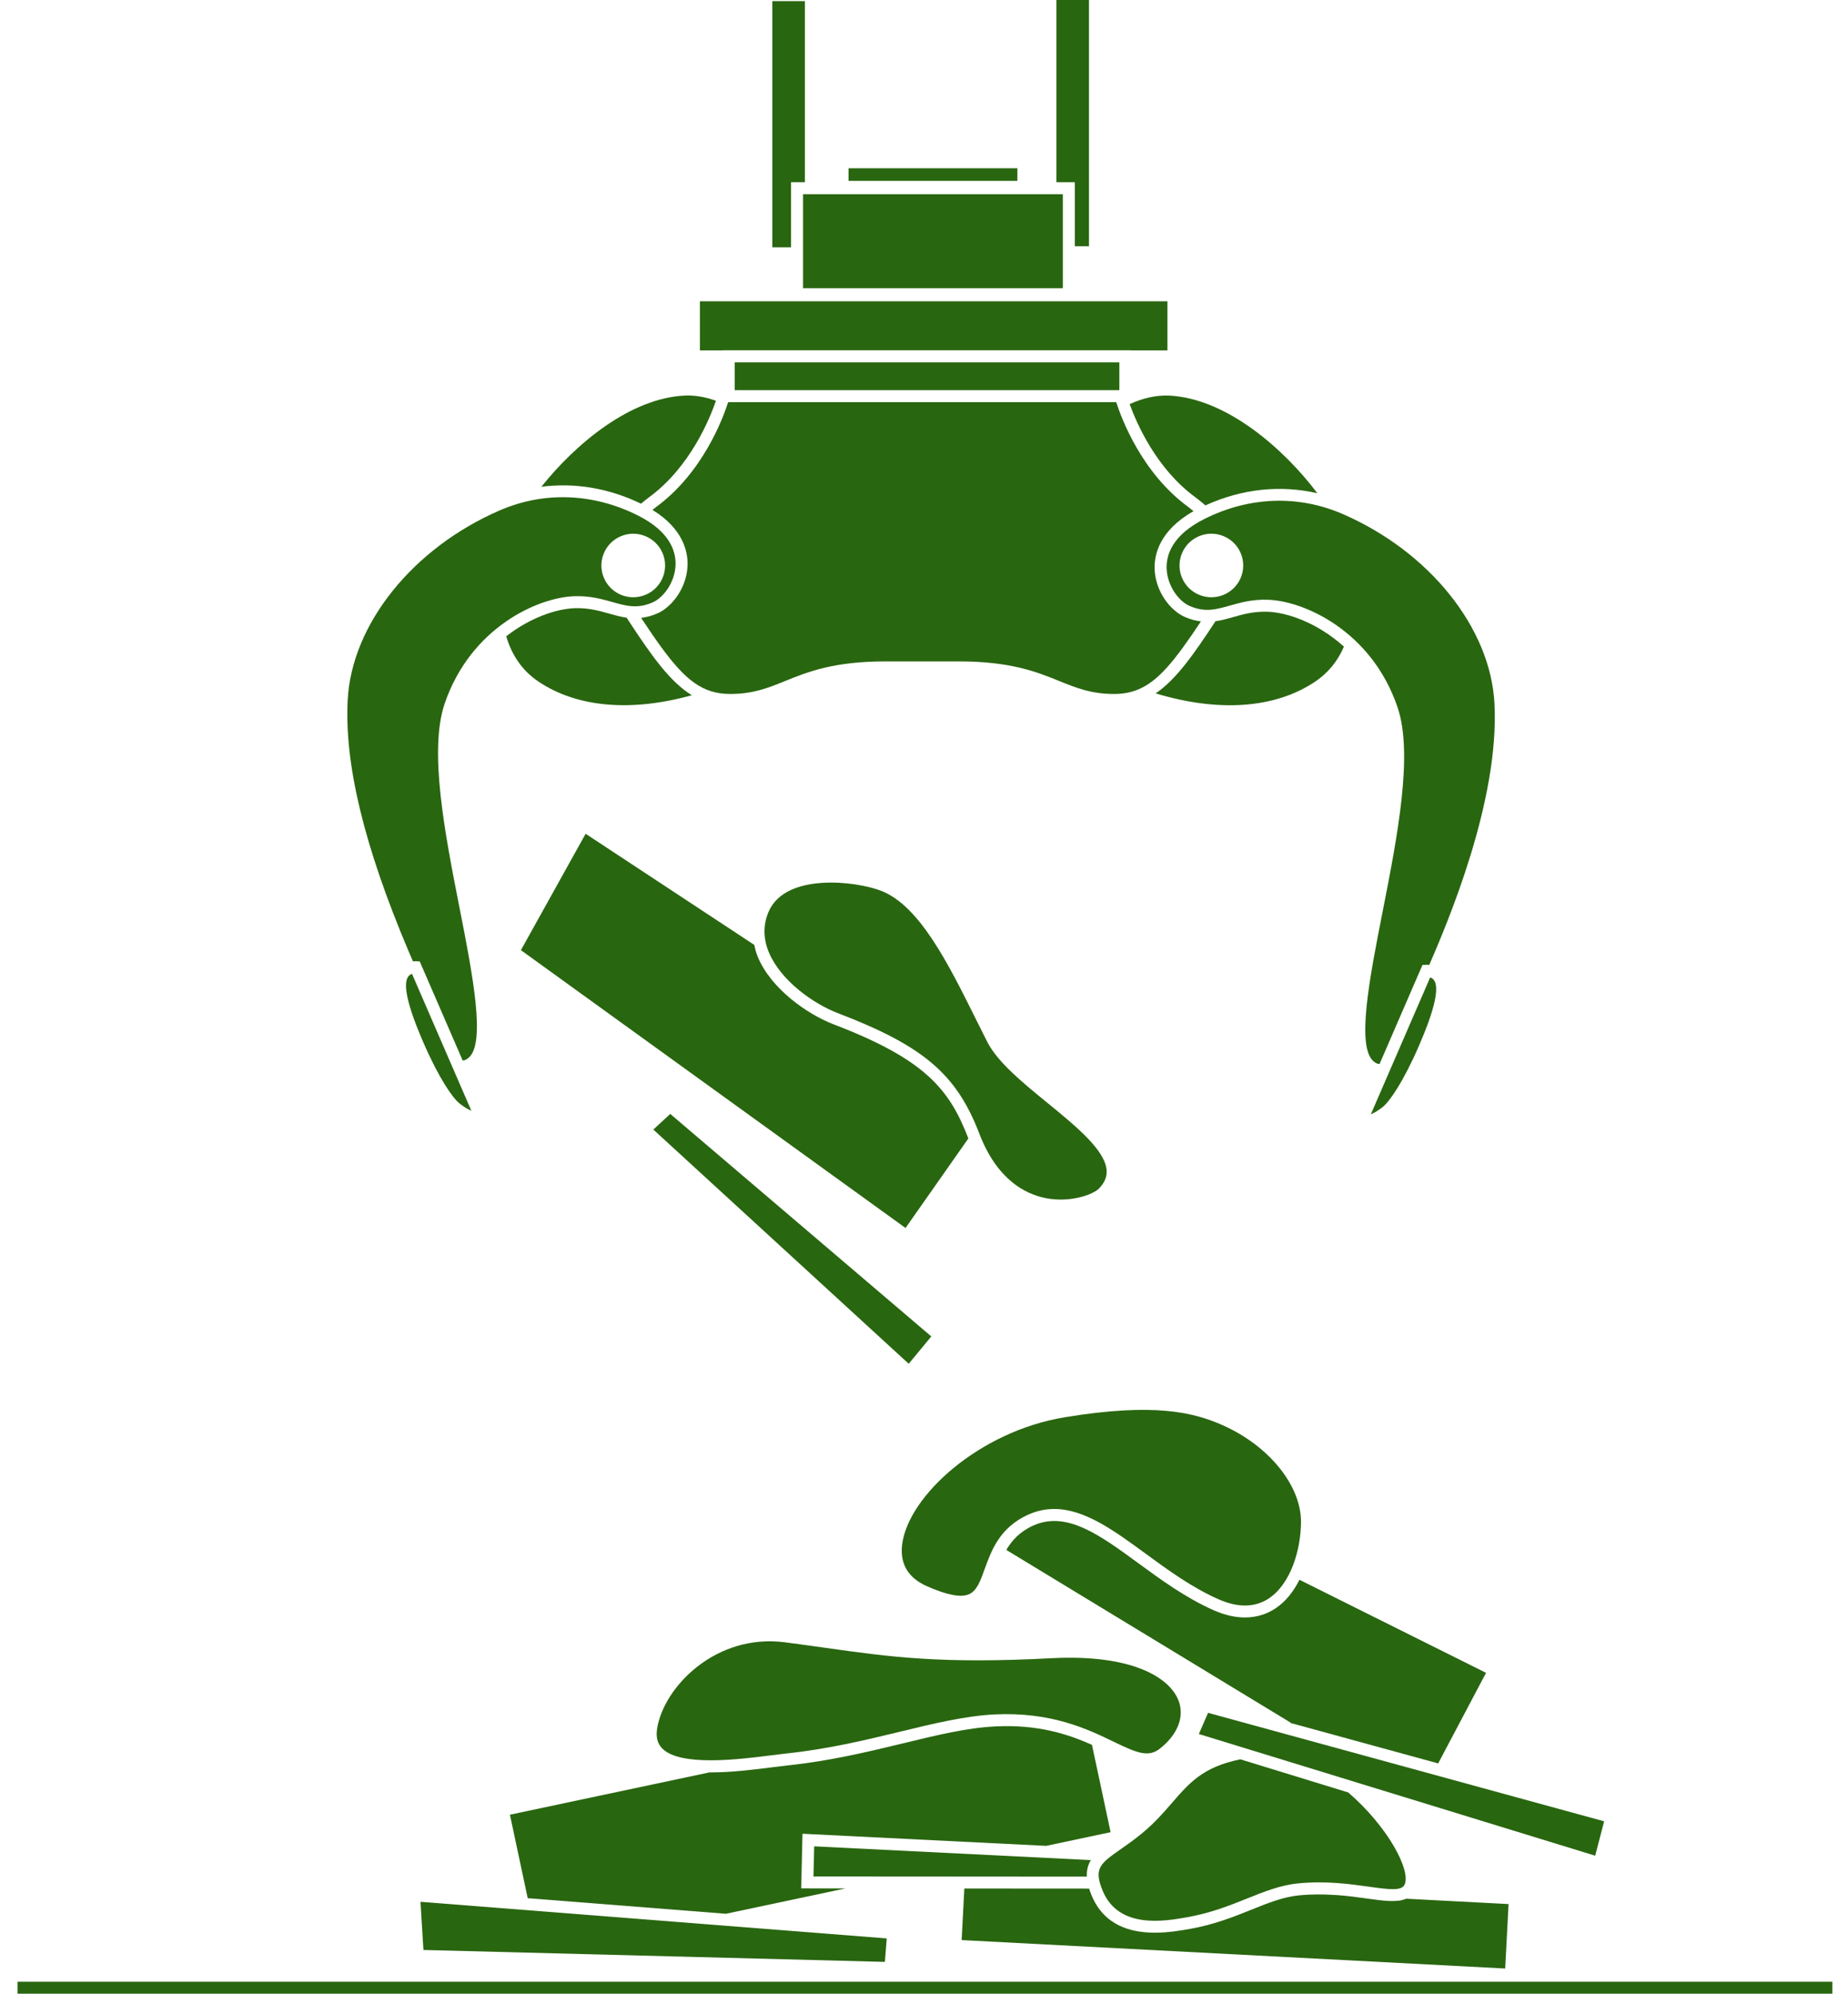
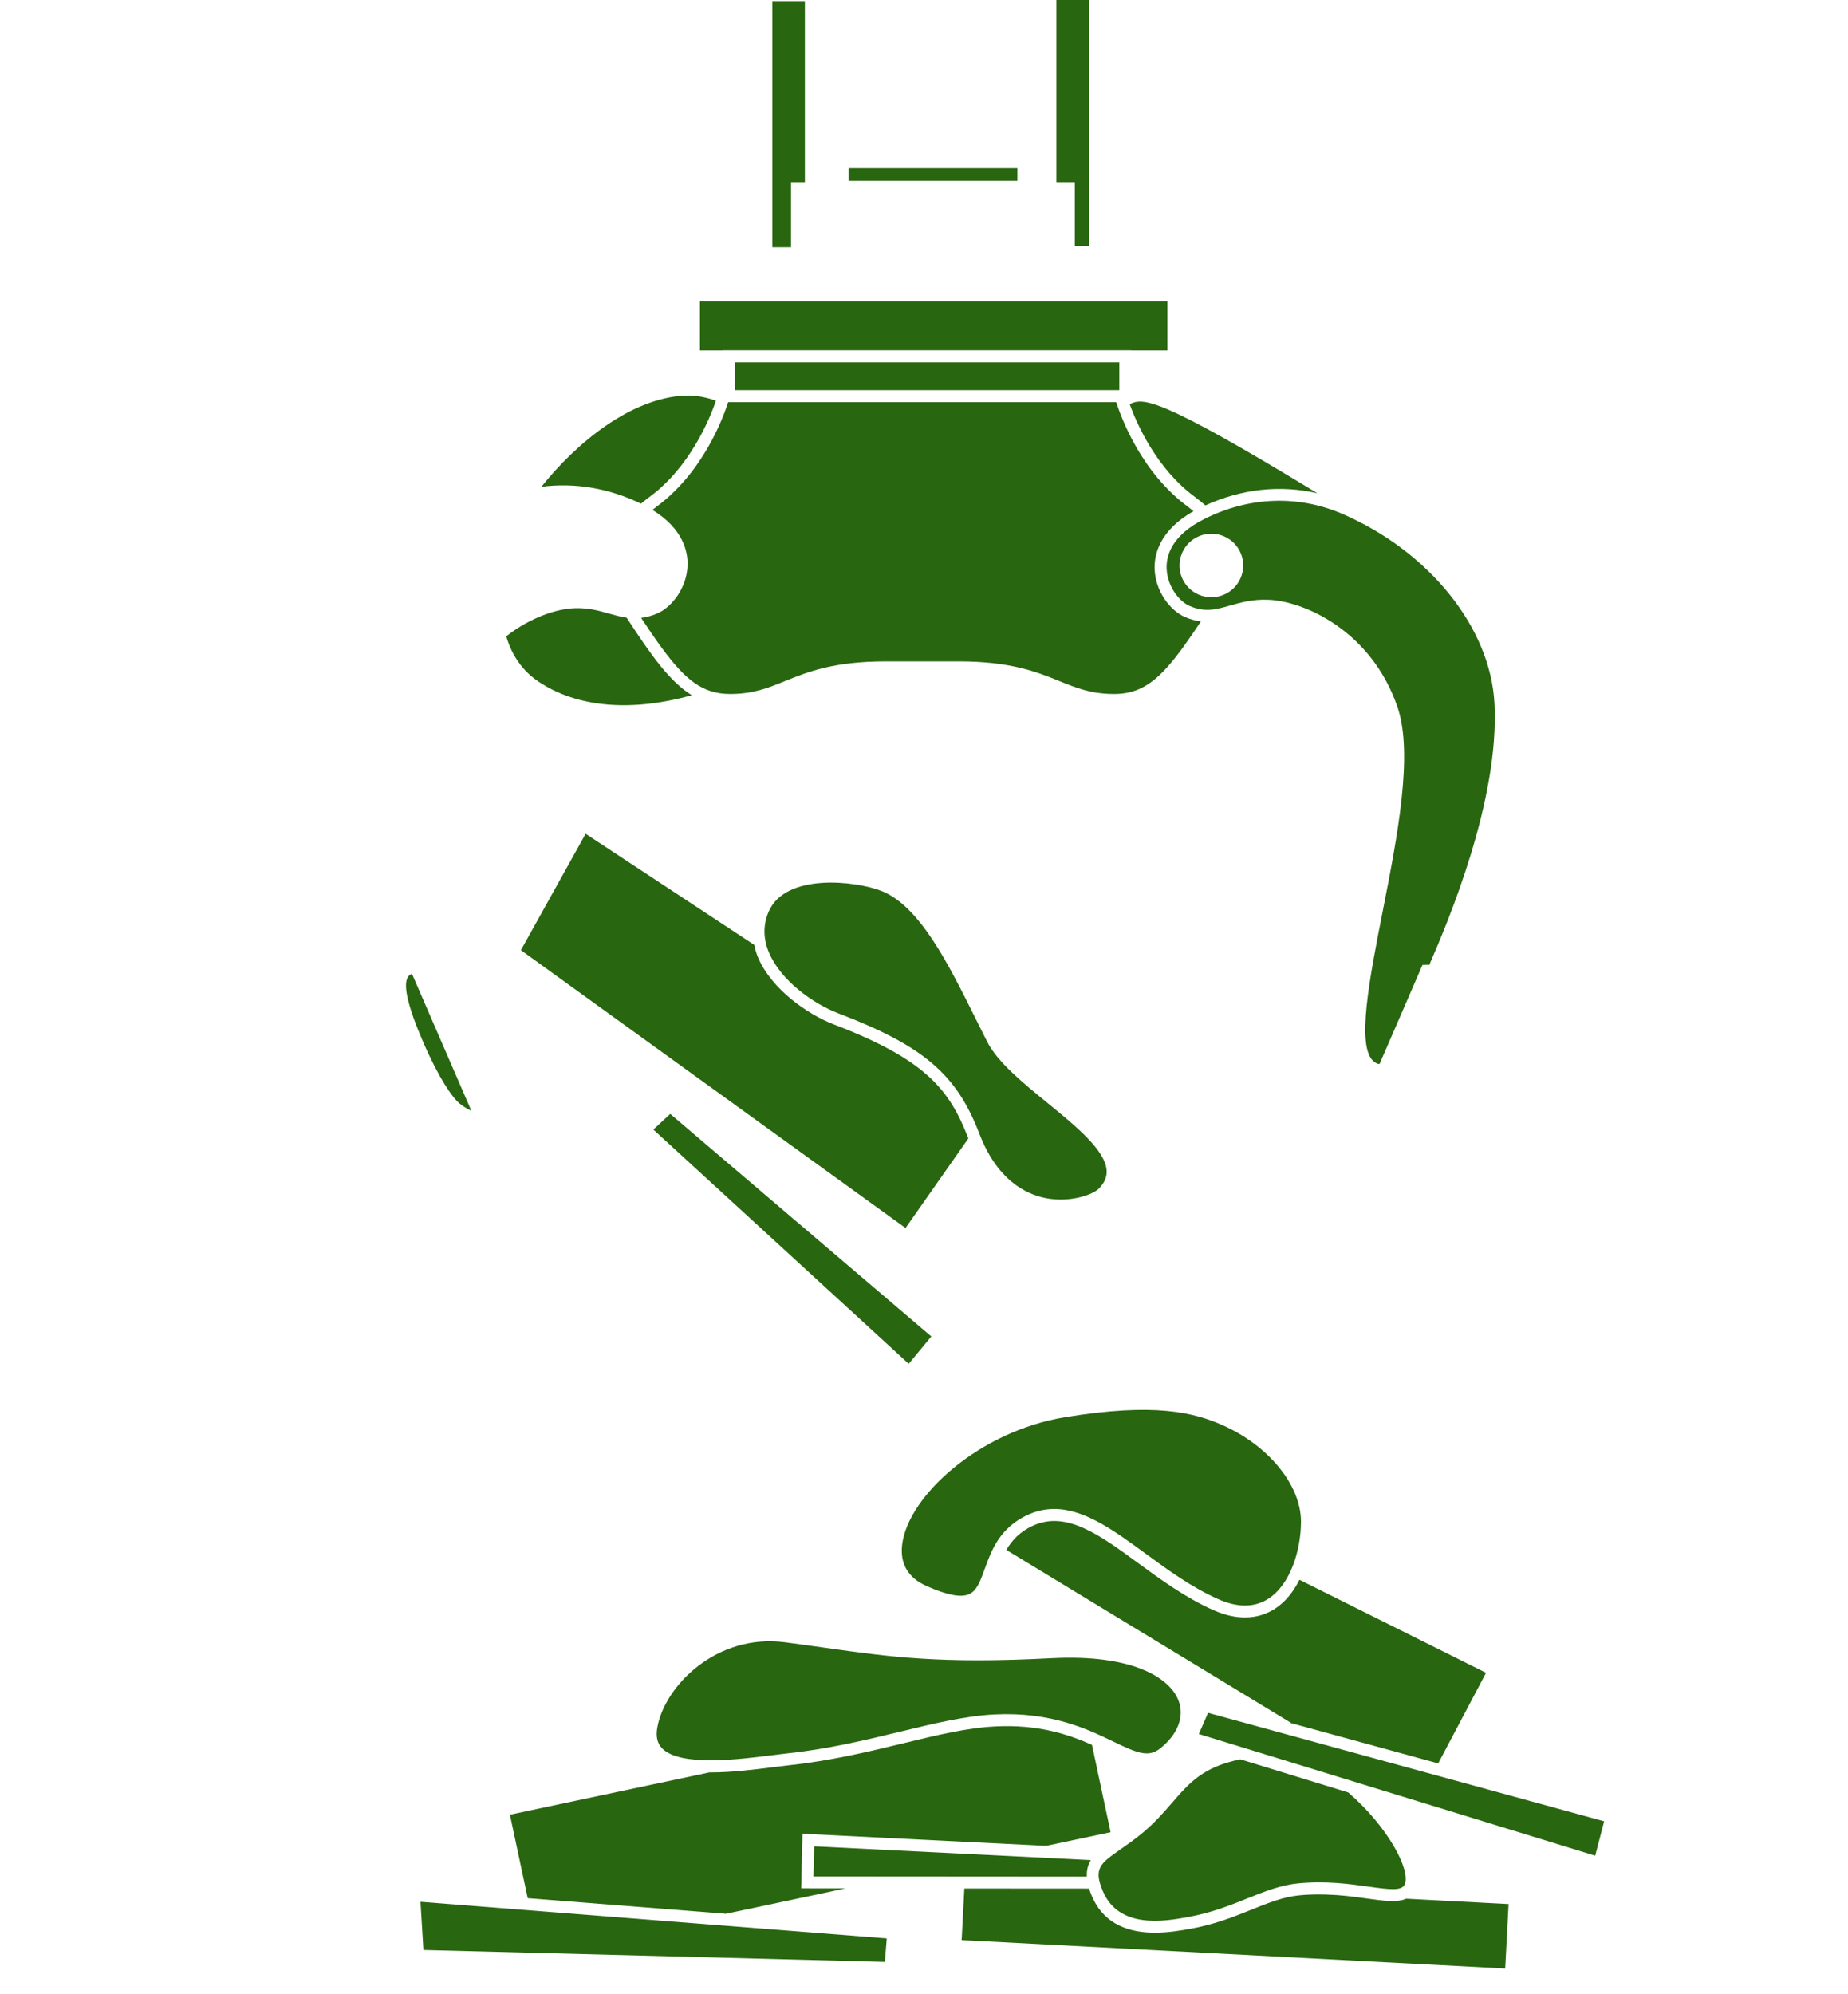
<svg xmlns="http://www.w3.org/2000/svg" width="89" height="96" viewBox="0 0 89 96" fill="none">
  <g clip-path="url(#clip0_2477_33534)">
-     <path d="M88.246 95.422H0.844V96H88.246V95.422Z" fill="#296610" />
-     <path d="M68.339 50.351C69.101 48.595 69.338 47.526 69.046 47.175C68.998 47.117 68.935 47.082 68.878 47.062L66.02 53.654C66.154 53.601 66.352 53.495 66.589 53.306C66.919 53.043 67.575 52.111 68.339 50.351L68.339 50.351Z" fill="#296610" />
    <path d="M57.998 24.992C56.467 25.76 56.167 26.704 56.185 27.361C56.21 28.207 56.767 28.949 57.293 29.178C58.032 29.499 58.56 29.349 59.226 29.161C59.731 29.017 60.312 28.854 61.047 28.878C62.804 28.93 66.055 30.381 67.305 34.052C68.077 36.317 67.288 40.329 66.593 43.869C65.956 47.105 65.298 50.452 66.176 51.125C66.302 51.222 66.385 51.236 66.439 51.233L68.506 46.465L68.685 46.455C68.701 46.453 68.757 46.451 68.835 46.461C69.71 44.434 72.225 38.558 71.973 33.862C71.778 30.225 68.84 26.564 64.662 24.749C62.523 23.823 60.157 23.907 57.998 24.991L57.998 24.992ZM59.746 27.839C59.408 28.614 58.505 28.969 57.728 28.632C56.951 28.295 56.595 27.394 56.933 26.619C57.271 25.844 58.174 25.489 58.951 25.826C59.728 26.162 60.084 27.064 59.746 27.839Z" fill="#296610" />
    <path d="M22.132 53.134C22.37 53.323 22.568 53.43 22.7 53.483C22.413 52.816 20.302 47.951 19.842 46.891C19.785 46.911 19.724 46.946 19.675 47.004L19.674 47.005C19.382 47.355 19.62 48.424 20.382 50.18C21.145 51.94 21.802 52.871 22.132 53.134Z" fill="#296610" />
-     <path d="M19.888 46.291C19.964 46.282 20.02 46.283 20.035 46.285L20.215 46.294L20.285 46.458C20.285 46.458 21.414 49.061 22.282 51.063C22.324 51.066 22.408 51.058 22.545 50.953C23.422 50.281 22.764 46.934 22.128 43.698C21.432 40.159 20.643 36.148 21.414 33.882C22.666 30.209 25.918 28.76 27.674 28.708C28.416 28.685 28.99 28.847 29.495 28.99C30.163 29.179 30.691 29.328 31.428 29.008C31.954 28.779 32.511 28.037 32.535 27.191C32.553 26.534 32.254 25.59 30.722 24.821C28.565 23.738 26.198 23.651 24.059 24.579C19.88 26.393 16.942 30.055 16.746 33.691C16.581 36.786 17.534 40.734 19.661 45.763C19.741 45.951 19.814 46.118 19.888 46.291L19.888 46.291ZM29.886 25.826C30.662 25.49 31.566 25.845 31.904 26.619C32.242 27.394 31.886 28.295 31.109 28.632C30.332 28.969 29.428 28.614 29.09 27.839C28.753 27.065 29.108 26.163 29.886 25.826Z" fill="#296610" />
    <path d="M34.812 16.866H54.48V16.872H56.224V14.507H33.708V16.872H34.812V16.866Z" fill="#296610" />
    <path d="M53.908 17.449H35.383V18.786H53.908V17.449Z" fill="#296610" />
    <path d="M51.765 11.855H52.445V0H50.877V8.774H51.765V11.855Z" fill="#296610" />
    <path d="M48.998 8.102H40.865V8.709H48.998V8.102Z" fill="#296610" />
-     <path d="M51.186 9.351H38.675V13.877H51.186V9.351Z" fill="#296610" />
    <path d="M38.097 8.774H38.763V0.054H37.195V11.909H38.097V8.774Z" fill="#296610" />
-     <path d="M59.384 29.716C59.102 29.796 58.825 29.873 58.538 29.913C57.467 31.543 56.632 32.728 55.655 33.387C58.682 34.302 61.39 34.12 63.325 32.83C63.959 32.408 64.424 31.835 64.724 31.136C63.459 29.995 61.996 29.484 61.03 29.455C60.36 29.437 59.871 29.578 59.383 29.716H59.384Z" fill="#296610" />
    <path d="M31.659 29.537C31.377 29.66 31.12 29.722 30.877 29.752C32.292 31.895 33.136 32.93 34.23 33.279C34.519 33.371 34.825 33.415 35.166 33.415C36.271 33.415 36.979 33.129 37.797 32.798C38.897 32.352 40.145 31.847 42.658 31.847H46.167C48.681 31.847 49.928 32.352 51.029 32.798C51.847 33.129 52.554 33.415 53.66 33.415C54.087 33.415 54.465 33.345 54.815 33.199C55.786 32.794 56.565 31.837 57.837 29.921C57.595 29.891 57.341 29.829 57.062 29.707C56.379 29.411 55.638 28.493 55.606 27.377C55.589 26.735 55.82 25.55 57.48 24.615C57.398 24.55 57.322 24.482 57.237 24.419C54.979 22.772 54.004 20.135 53.758 19.364H35.068C34.822 20.135 33.846 22.772 31.59 24.419C31.531 24.462 31.479 24.508 31.422 24.552C32.917 25.468 33.13 26.589 33.113 27.208C33.082 28.323 32.341 29.241 31.659 29.537L31.659 29.537Z" fill="#296610" />
-     <path d="M57.579 23.952C57.745 24.073 57.9 24.204 58.052 24.335C59.801 23.537 61.662 23.338 63.444 23.75C61.847 21.626 59.074 19.18 56.301 19.048C55.686 19.022 55.051 19.164 54.405 19.459C54.745 20.398 55.694 22.577 57.579 23.952Z" fill="#296610" />
+     <path d="M57.579 23.952C57.745 24.073 57.9 24.204 58.052 24.335C59.801 23.537 61.662 23.338 63.444 23.75C55.686 19.022 55.051 19.164 54.405 19.459C54.745 20.398 55.694 22.577 57.579 23.952Z" fill="#296610" />
    <path d="M30.87 24.253C30.993 24.151 31.116 24.049 31.248 23.952C33.25 22.492 34.198 20.121 34.48 19.296C33.966 19.112 33.455 19.024 32.974 19.048C30.36 19.172 27.737 21.351 26.074 23.438C27.677 23.231 29.321 23.502 30.87 24.253Z" fill="#296610" />
    <path d="M30.18 29.743C29.894 29.702 29.618 29.626 29.337 29.546C28.85 29.408 28.341 29.265 27.691 29.285C26.821 29.31 25.548 29.726 24.38 30.638C24.654 31.57 25.172 32.313 25.949 32.83C27.811 34.072 30.414 34.286 33.318 33.476C32.269 32.831 31.39 31.592 30.27 29.883C30.239 29.836 30.21 29.79 30.18 29.743Z" fill="#296610" />
    <path d="M50.434 53.097C49.258 52.137 48.042 51.145 47.544 50.162C47.362 49.803 47.182 49.441 47.002 49.08C45.668 46.397 44.289 43.624 42.45 42.899C41.229 42.419 37.822 42.012 37.015 43.905C36.744 44.541 36.752 45.203 37.036 45.873C37.609 47.221 39.163 48.33 40.365 48.79C44.475 50.363 46.065 51.719 47.167 54.591C48.011 56.791 49.361 57.489 50.345 57.688C51.538 57.928 52.646 57.521 52.93 57.225C53.195 56.95 53.314 56.669 53.296 56.363C53.236 55.384 51.811 54.221 50.434 53.097L50.434 53.097Z" fill="#296610" />
    <path d="M36.327 45.496L36.326 45.498L28.204 40.147L25.087 45.751L43.611 59.129L46.636 54.818C46.634 54.81 46.63 54.805 46.628 54.797C45.715 52.42 44.514 50.996 40.159 49.328C38.847 48.826 37.143 47.601 36.504 46.098C36.419 45.896 36.367 45.696 36.327 45.496V45.496Z" fill="#296610" />
    <path d="M44.852 64.351L32.279 53.636L31.465 54.39L43.764 65.667L44.852 64.351Z" fill="#296610" />
    <path d="M42.616 94.467L42.706 93.337L20.251 91.574L20.392 93.893L42.616 94.467Z" fill="#296610" />
    <path d="M57.157 92.319C58.321 92.114 59.2 91.76 60.05 91.419C60.88 91.086 61.664 90.771 62.513 90.688C63.87 90.556 65.014 90.718 65.931 90.847C66.933 90.988 67.506 91.053 67.647 90.744C67.961 90.049 66.819 87.932 64.93 86.308L59.735 84.713L59.728 84.715C57.941 85.08 57.284 85.84 56.45 86.803C56.059 87.255 55.615 87.768 55.01 88.268C54.63 88.582 54.282 88.825 53.975 89.04C52.985 89.732 52.652 89.967 53.113 91.059C53.886 92.898 56.096 92.507 57.157 92.32L57.157 92.319Z" fill="#296610" />
    <path d="M72.653 91.683L67.723 91.425C67.292 91.615 66.65 91.531 65.85 91.418C65.419 91.358 64.936 91.291 64.407 91.252L64.236 91.243C63.721 91.211 63.167 91.205 62.569 91.263C61.803 91.337 61.091 91.623 60.267 91.954C59.43 92.291 58.481 92.672 57.31 92.878C56.887 92.953 56.275 93.061 55.62 93.061C54.469 93.061 53.187 92.726 52.578 91.282C52.526 91.16 52.488 91.047 52.453 90.938L46.443 90.934L46.313 93.417L72.49 94.786L72.653 91.683H72.653Z" fill="#296610" />
    <path d="M52.536 89.566L39.212 88.903L39.177 90.352L52.344 90.361C52.328 90.046 52.398 89.79 52.536 89.566Z" fill="#296610" />
    <path d="M37.138 84.521C37.418 84.485 37.669 84.454 37.88 84.431C39.888 84.221 41.726 83.776 43.347 83.383C44.964 82.991 46.492 82.621 47.895 82.552C50.633 82.419 52.37 83.256 53.636 83.867C54.742 84.401 55.3 84.638 55.857 84.201C56.715 83.529 57.053 82.667 56.763 81.896C56.34 80.771 54.511 79.645 50.654 79.844C45.307 80.127 42.866 79.782 39.775 79.348C39.151 79.26 38.498 79.168 37.786 79.076C34.492 78.656 31.995 81.193 31.652 83.2C31.58 83.622 31.655 83.942 31.883 84.18C32.747 85.078 35.603 84.716 37.138 84.521Z" fill="#296610" />
    <path d="M77.255 87.698L58.181 82.475L57.736 83.495L59.767 84.118L59.772 84.118L59.773 84.12L76.825 89.354L77.255 87.698Z" fill="#296610" />
    <path d="M49.508 72.937C49.933 72.744 50.354 72.659 50.772 72.659C52.233 72.659 53.661 73.703 55.152 74.795C56.251 75.599 57.385 76.43 58.671 77.001C59.608 77.418 60.42 77.409 61.085 76.98C62.165 76.281 62.652 74.617 62.656 73.276C62.66 71.526 61.11 69.614 58.885 68.626C57.489 68.007 55.601 67.531 51.276 68.243C47.16 68.919 43.75 72.027 43.45 74.354C43.33 75.292 43.727 75.971 44.631 76.373C45.605 76.805 46.269 76.933 46.661 76.767C47.042 76.605 47.21 76.139 47.423 75.549C47.744 74.662 48.142 73.559 49.508 72.937L49.508 72.937Z" fill="#296610" />
    <path d="M61.4 77.463C61.06 77.683 60.58 77.883 59.956 77.883C59.52 77.883 59.014 77.785 58.436 77.529C57.093 76.933 55.88 76.044 54.81 75.261C52.955 73.903 51.353 72.731 49.748 73.463C49.111 73.753 48.733 74.174 48.465 74.631L62.164 82.951L62.156 82.964L69.263 84.91L71.568 80.549L62.582 76.068C62.299 76.628 61.92 77.128 61.4 77.464L61.4 77.463Z" fill="#296610" />
    <path d="M50.382 88.88L53.487 88.222L52.59 84.017C51.465 83.515 49.998 83.02 47.922 83.13C46.575 83.196 45.142 83.542 43.484 83.945C41.844 84.341 39.986 84.791 37.941 85.006C37.733 85.028 37.486 85.059 37.212 85.094C36.336 85.205 35.25 85.343 34.234 85.343C34.213 85.343 34.194 85.341 34.173 85.341L24.558 87.38L25.415 91.4L34.96 92.15L40.713 90.93L38.585 90.928L38.648 88.297L50.383 88.88H50.382Z" fill="#296610" />
  </g>
  <defs>
    <clipPath id="clip0_2477_33534">
      <rect width="88" height="96" fill="white" transform="translate(0.5)" />
    </clipPath>
  </defs>
</svg>